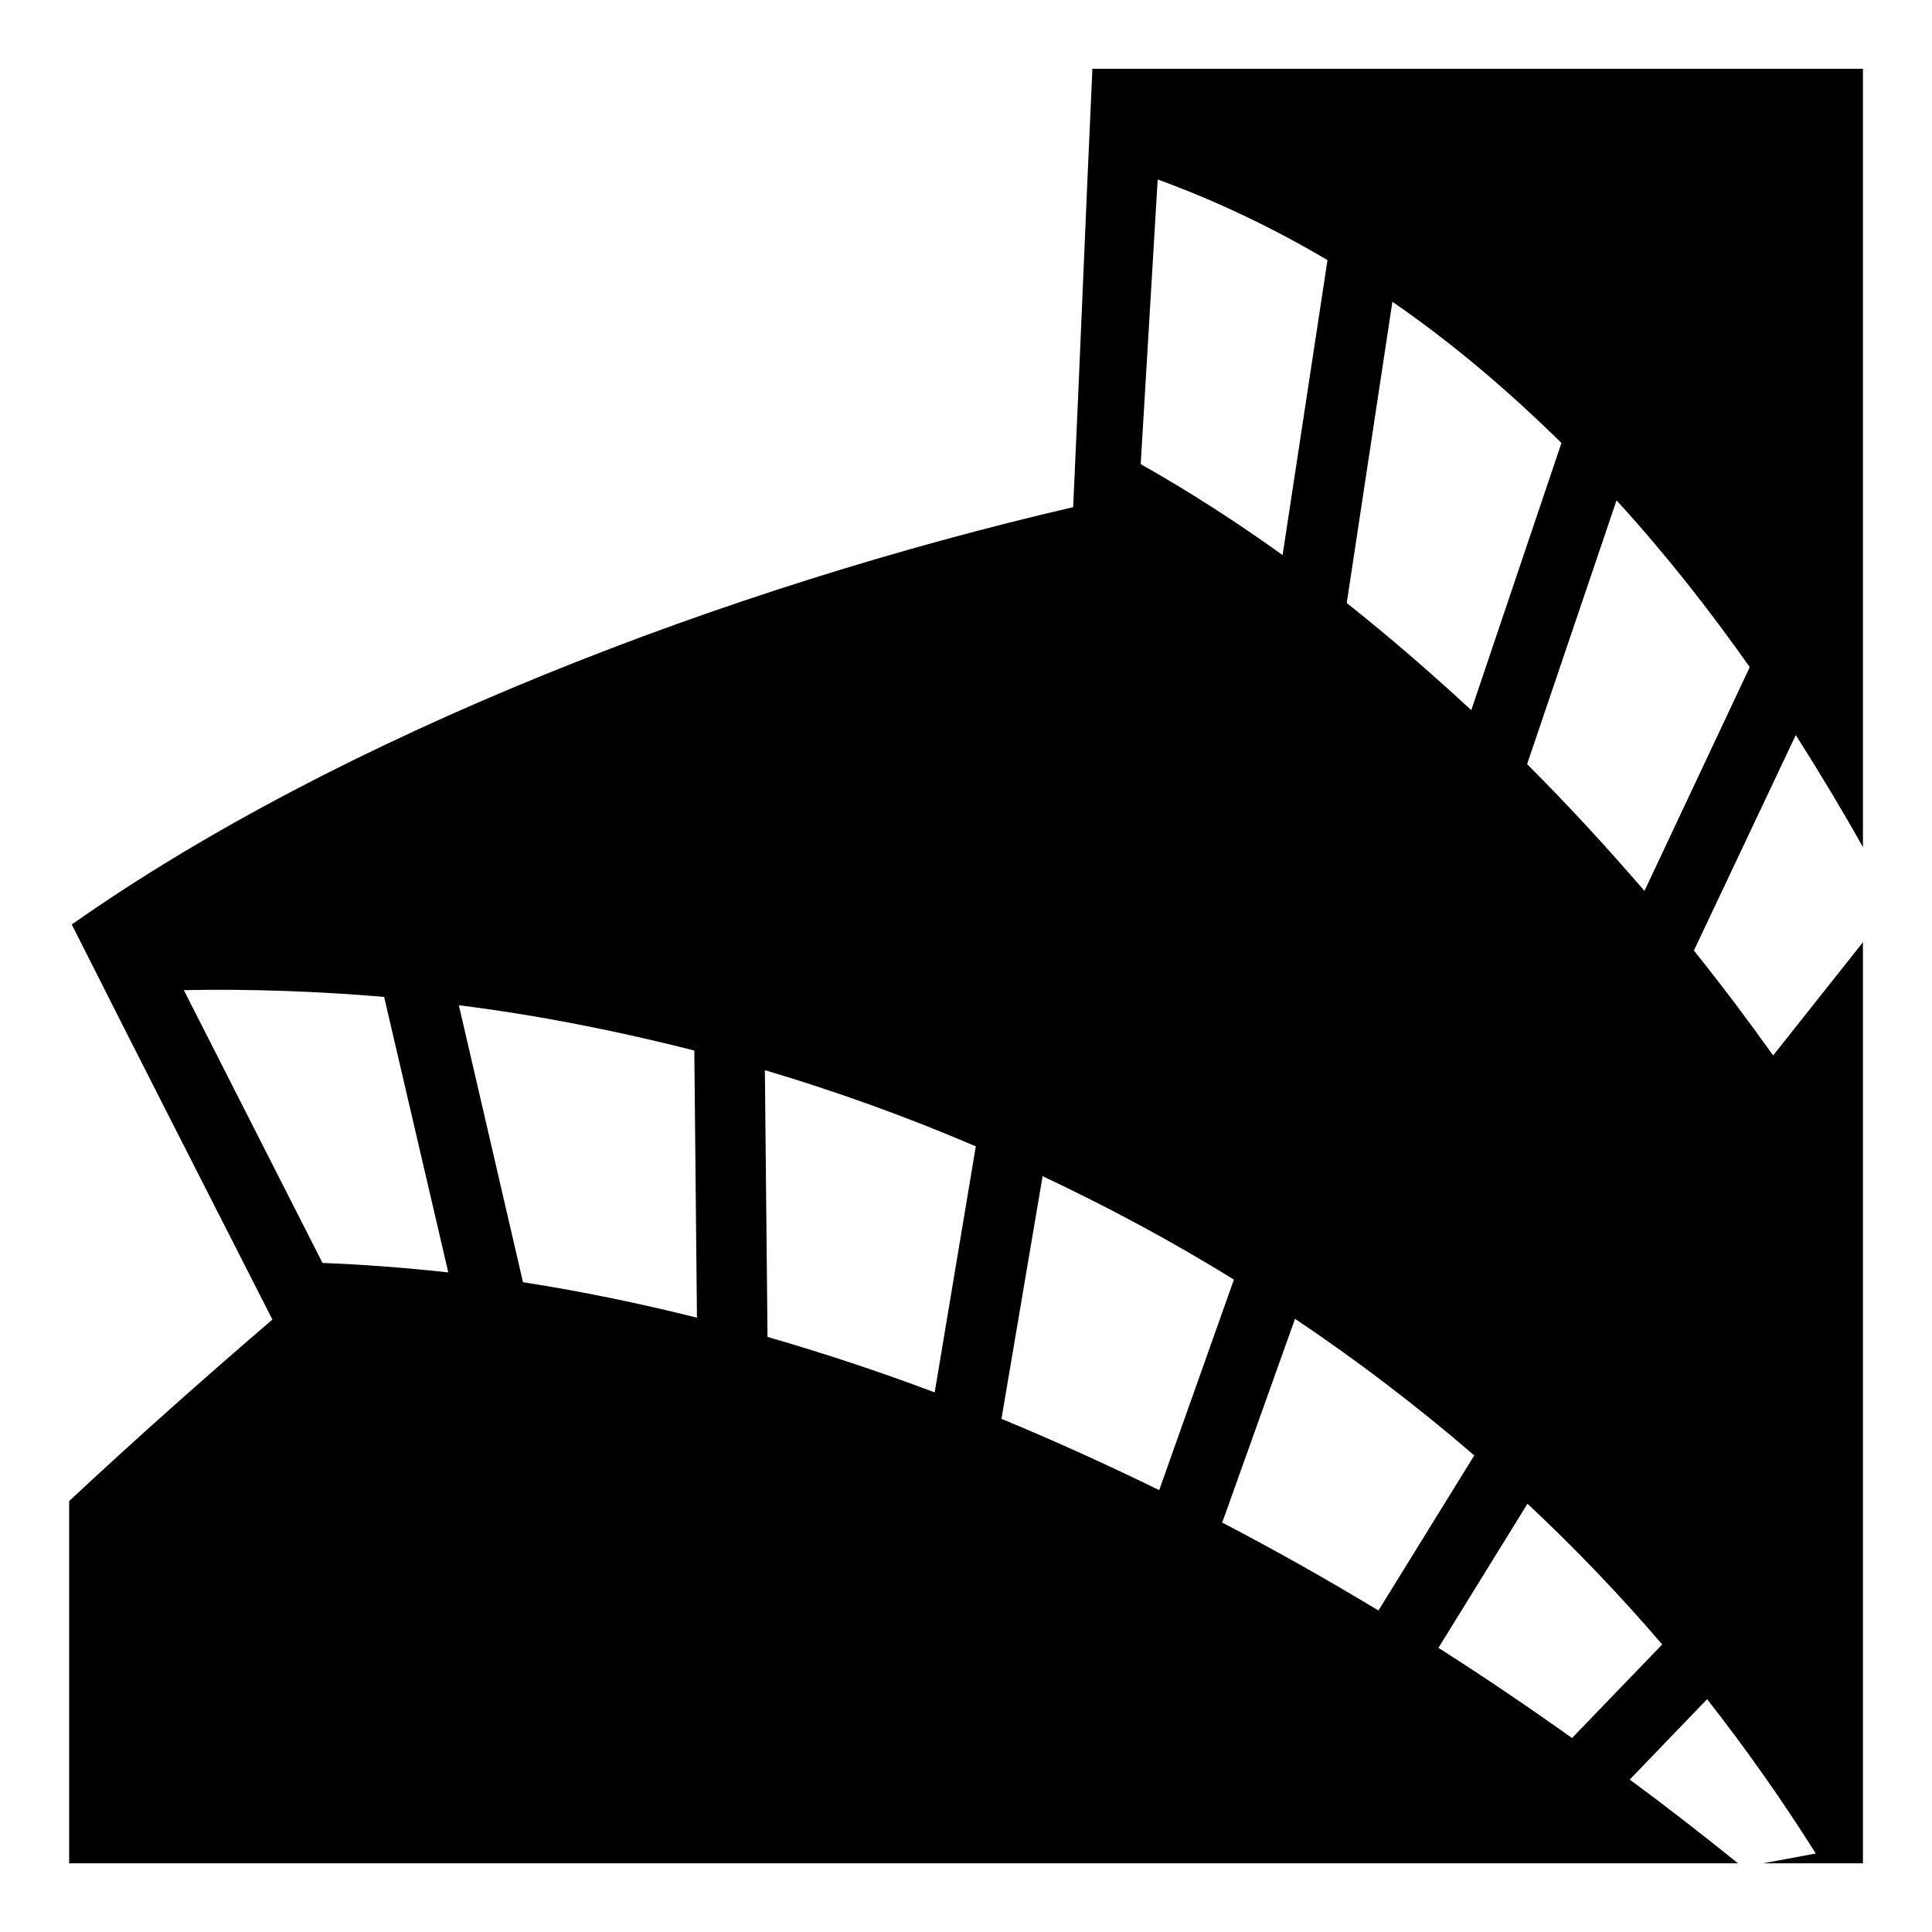
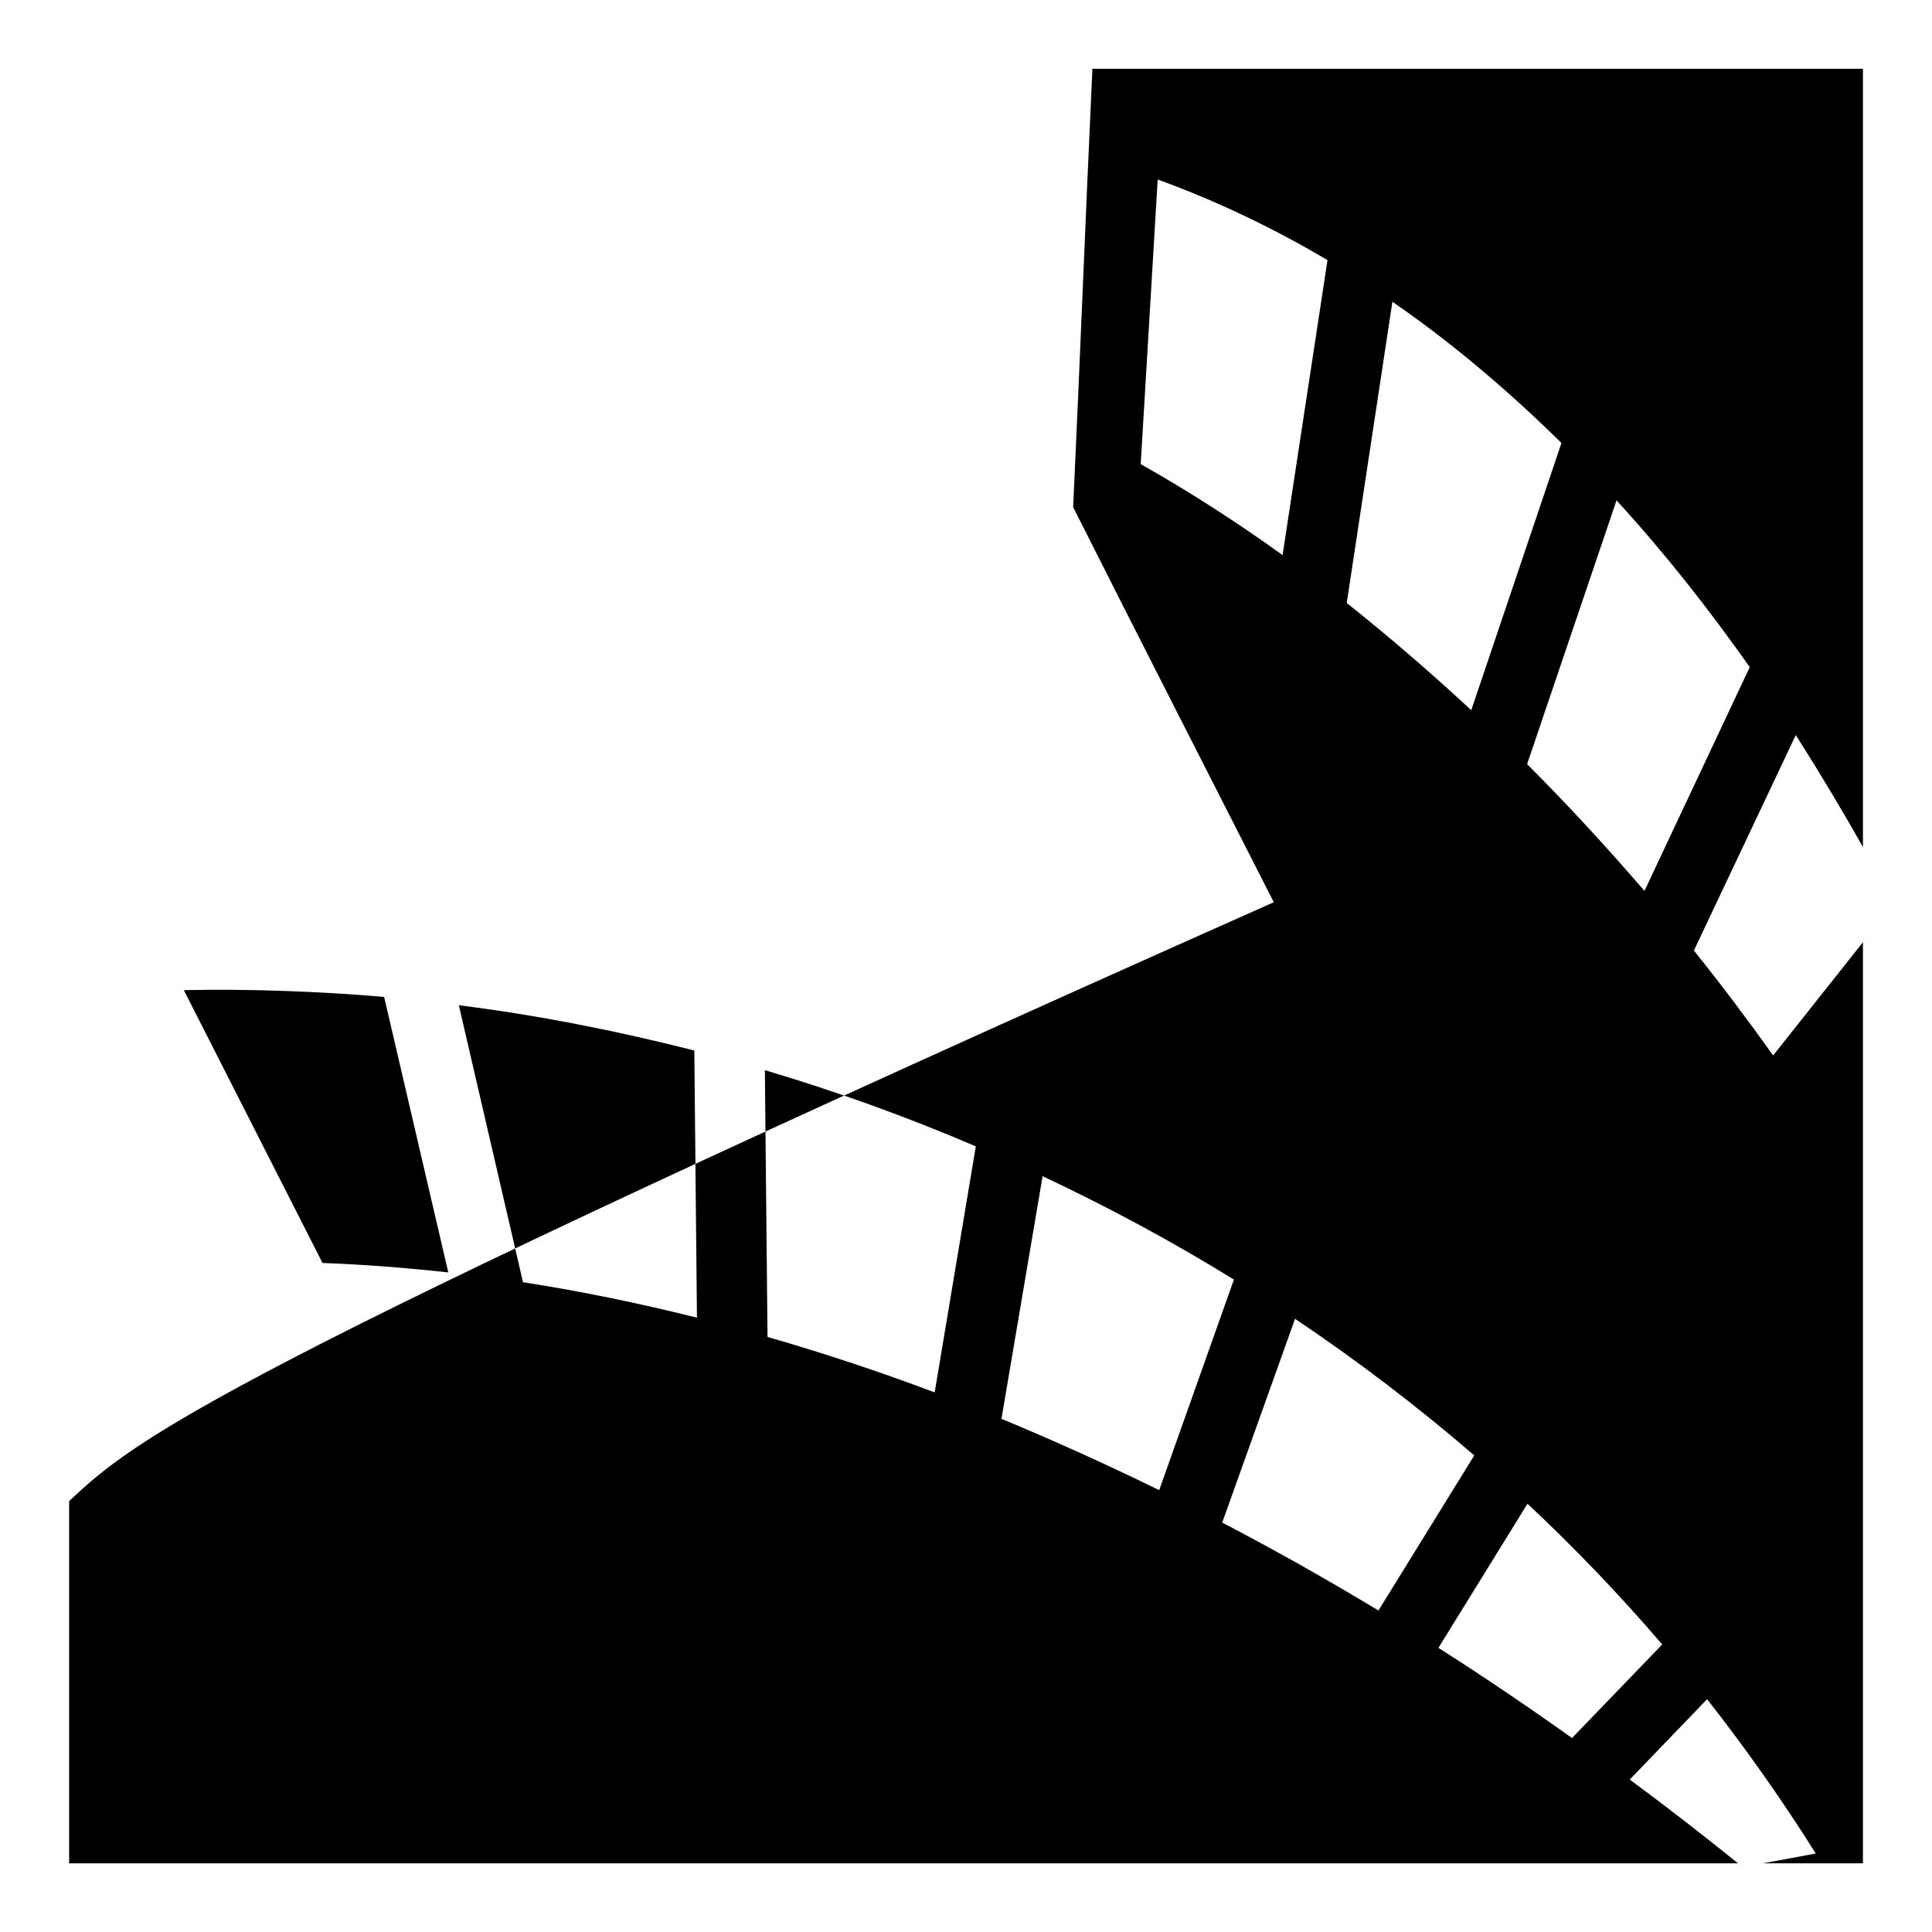
<svg xmlns="http://www.w3.org/2000/svg" viewBox="0 0 512 512">
-   <path fill="#000" d="M289.5 18.23c-1.8 38.71-3.3 77.44-5.1 116.17C193 155.6 90.37 194.8 19.02 245c18.37 36.5 37.26 73.4 53.17 104.7C54 365.3 35.9 381.4 18.32 397.8v96H460.6c-9.3-7.5-18.8-14.9-28.7-22.2l20.5-21.3c10.2 13 19.8 26.6 28.8 40.9l-14 2.6h26.5V249.7l-23.8 30c-6.7-9.4-13.7-18.7-21-27.8l27-57.1c6.3 9.9 12.3 19.9 17.8 29.7V18.23zm17.3 29.34c15.8 5.74 30.8 12.97 45 21.36l-11.9 78.17c-12.4-8.9-25-17-37.6-24.1zm62.2 32.4c16.1 11.1 31 23.83 44.8 37.43l-23.9 70.8c-10.8-10-21.8-19.5-33-28.4zm59.4 52.63c12.9 14.1 24.6 29 35.3 44.2l-27.9 59.3c-10-11.6-20.3-22.8-31.1-33.6zM101.8 264.2l17 73c-11.1-1.2-22.23-2.1-33.33-2.5l-36.75-72.3c17.48-.4 37.15.4 53.08 1.8zm19.8 2.2c20.7 2.6 41.6 6.7 62.4 12l.7 70.8c-15.2-3.8-30.6-7-46.1-9.4zm81.1 17.2c18.8 5.6 37.5 12.3 55.9 20.2L247.7 369c-14.6-5.5-29.4-10.4-44.3-14.7zm73.6 28.1c17.2 8.1 34.2 17.2 50.7 27.4l-19.8 55.8c-13.7-6.7-27.6-13-41.8-18.9zm66.9 37.8c16.4 11 32.3 23.1 47.5 36.2l-25.4 41.1c-13.4-8.1-27.2-15.9-41.4-23.3zm61.6 49c12.4 11.6 24.4 24.1 35.7 37.3l-23.9 24.8c-11.5-8.2-23.3-16.2-35.4-23.9z" />
+   <path fill="#000" d="M289.5 18.23c-1.8 38.71-3.3 77.44-5.1 116.17c18.37 36.5 37.26 73.4 53.17 104.7C54 365.3 35.9 381.4 18.32 397.8v96H460.6c-9.3-7.5-18.8-14.9-28.7-22.2l20.5-21.3c10.2 13 19.8 26.6 28.8 40.9l-14 2.6h26.5V249.7l-23.8 30c-6.7-9.4-13.7-18.7-21-27.8l27-57.1c6.3 9.9 12.3 19.9 17.8 29.7V18.23zm17.3 29.34c15.8 5.74 30.8 12.97 45 21.36l-11.9 78.17c-12.4-8.9-25-17-37.6-24.1zm62.2 32.4c16.1 11.1 31 23.83 44.8 37.43l-23.9 70.8c-10.8-10-21.8-19.5-33-28.4zm59.4 52.63c12.9 14.1 24.6 29 35.3 44.2l-27.9 59.3c-10-11.6-20.3-22.8-31.1-33.6zM101.8 264.2l17 73c-11.1-1.2-22.23-2.1-33.33-2.5l-36.75-72.3c17.48-.4 37.15.4 53.08 1.8zm19.8 2.2c20.7 2.6 41.6 6.7 62.4 12l.7 70.8c-15.2-3.8-30.6-7-46.1-9.4zm81.1 17.2c18.8 5.6 37.5 12.3 55.9 20.2L247.7 369c-14.6-5.5-29.4-10.4-44.3-14.7zm73.6 28.1c17.2 8.1 34.2 17.2 50.7 27.4l-19.8 55.8c-13.7-6.7-27.6-13-41.8-18.9zm66.9 37.8c16.4 11 32.3 23.1 47.5 36.2l-25.4 41.1c-13.4-8.1-27.2-15.9-41.4-23.3zm61.6 49c12.4 11.6 24.4 24.1 35.7 37.3l-23.9 24.8c-11.5-8.2-23.3-16.2-35.4-23.9z" />
</svg>